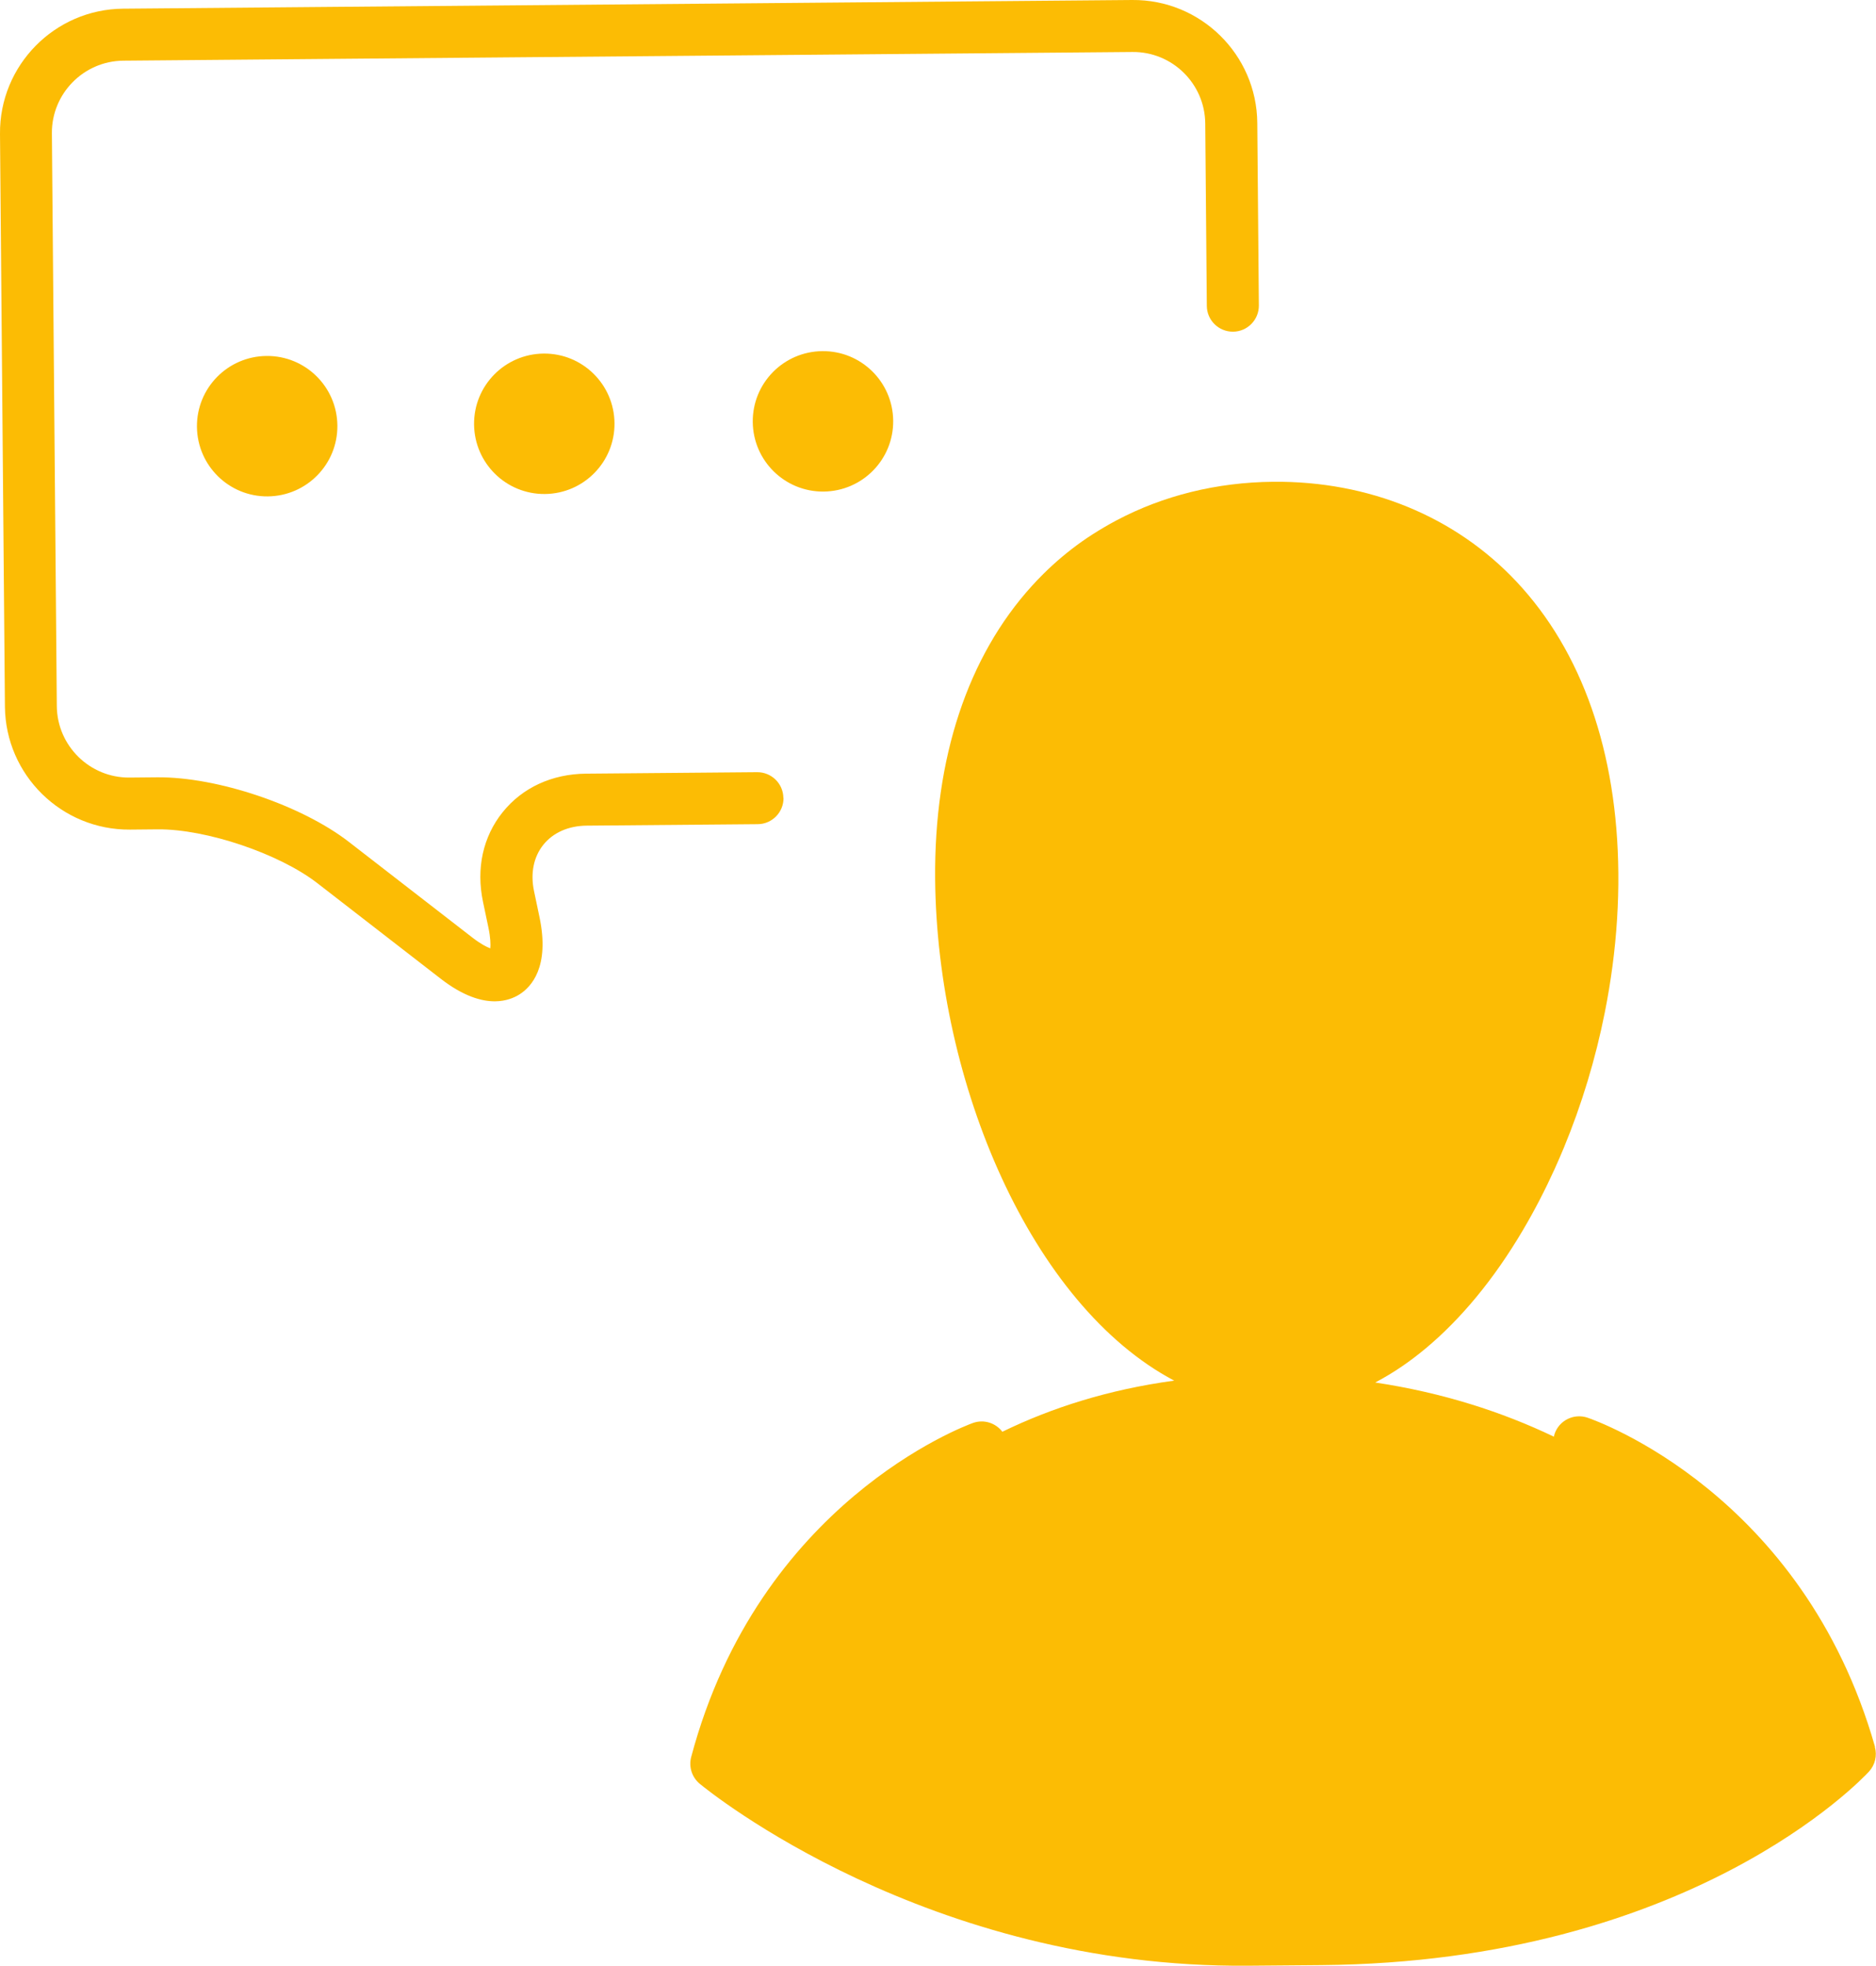
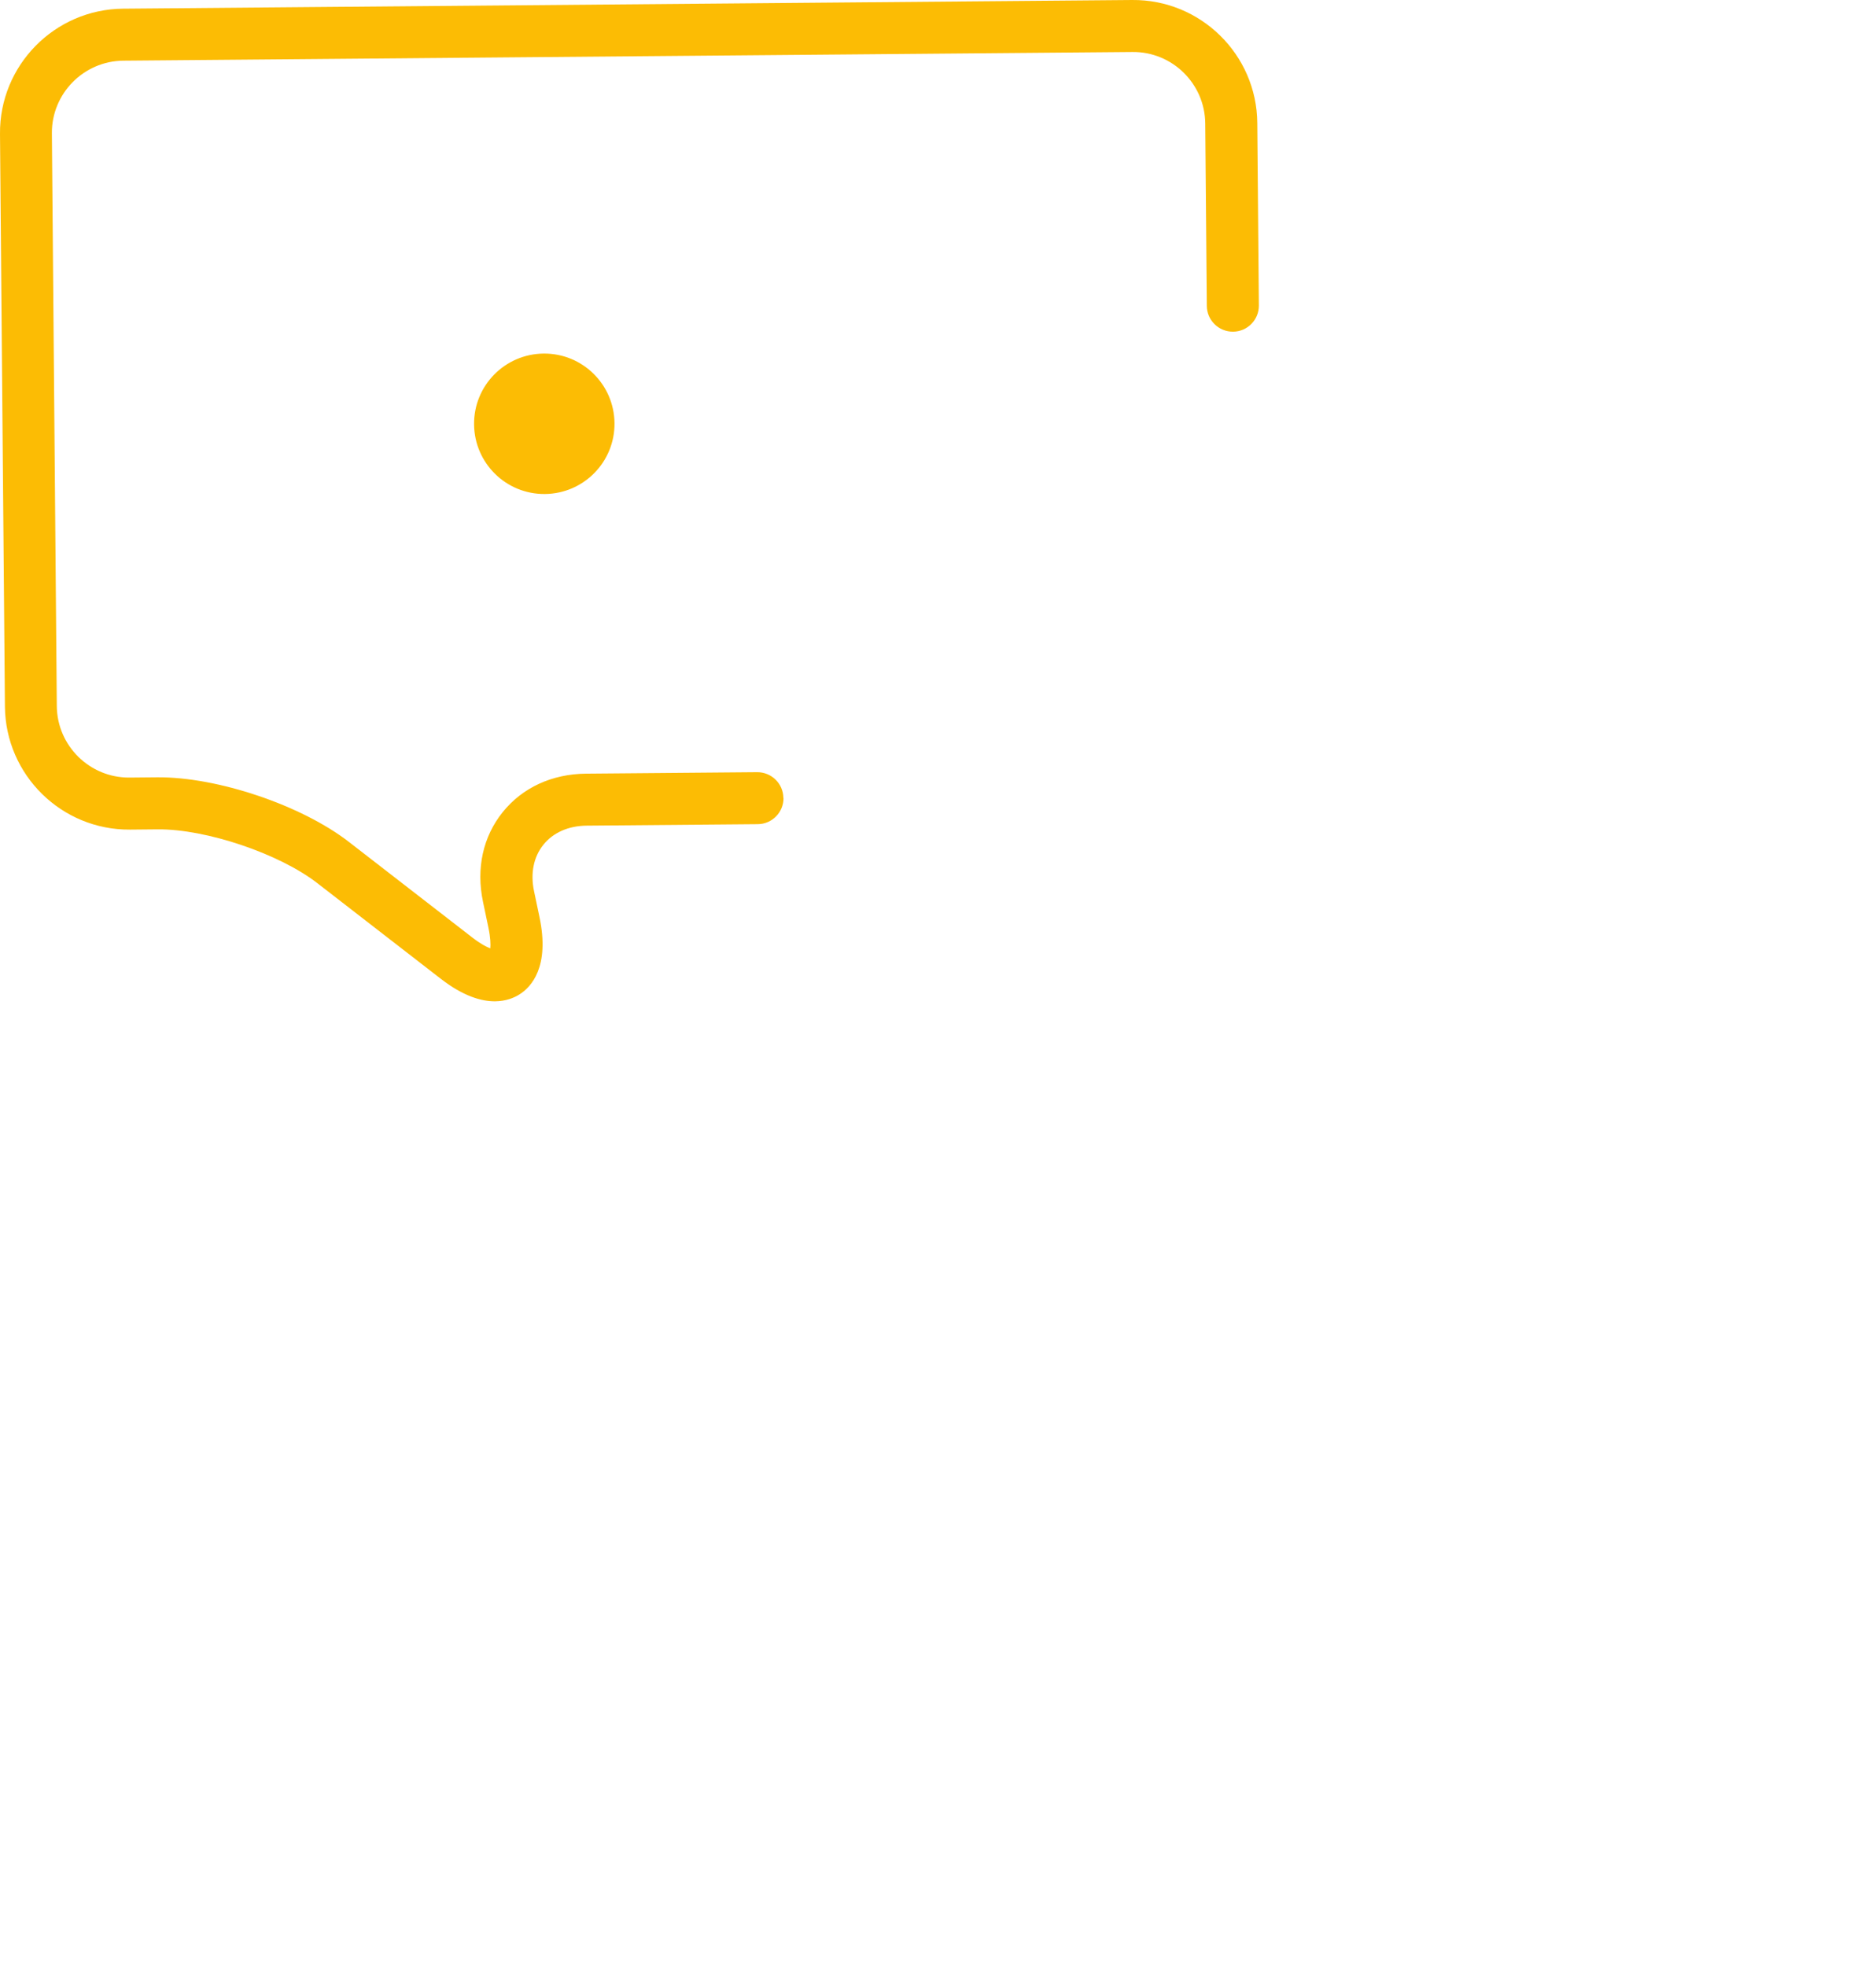
<svg xmlns="http://www.w3.org/2000/svg" id="Calque_2" data-name="Calque 2" viewBox="0 0 369.49 387.17">
  <defs>
    <style>      .cls-1 {        fill: #fcbc04;      }    </style>
  </defs>
  <g id="_ƒŒƒCƒ_5" data-name="ƒŒƒCƒ„[ 5">
    <g>
-       <path class="cls-1" d="m369.3,344.07c-14.19-49.87-54.89-64.25-56.62-64.84-2.68-.91-5.59.52-6.5,3.2-.06.18-.08.36-.13.54-10.15-4.86-21.83-8.66-35.19-10.67,1.79-.95,3.57-2.01,5.33-3.22,1.53-1.05,3.05-2.2,4.54-3.44,6.97-5.8,13.48-13.64,19.17-23.27,2.29-3.87,4.38-7.91,6.28-12.09.63-1.39,1.24-2.8,1.83-4.22,3.53-8.53,6.25-17.53,8.07-26.67,1.21-6.09,2.03-12.24,2.41-18.34.19-3.05.28-6.09.25-9.11-.2-23.78-7.14-43.62-20.06-57.38-12.06-12.84-29.07-19.83-47.88-19.67-11.19.1-21.69,2.73-30.86,7.58-.86.46-1.72.93-2.56,1.43-1.48.88-2.94,1.8-4.35,2.8-2.66,1.89-5.16,3.99-7.5,6.31-.78.77-1.54,1.56-2.28,2.38-12.68,13.97-19.27,33.93-19.07,57.71.35,40.18,18.91,83.93,47.08,98.83-12.96,1.76-24.17,5.36-33.84,10.07-1.32-1.73-3.63-2.5-5.79-1.73-1.72.62-42.17,15.7-55.5,65.8-.51,1.93.15,3.99,1.69,5.27,1.8,1.49,44.78,36.37,108.04,35.83l14.4-.12c72.5-.62,106.43-36.58,107.84-38.11,1.21-1.31,1.65-3.16,1.16-4.87Z" />
      <path class="cls-1" d="m154.29,157.17c-.02-2.83-2.34-5.1-5.17-5.08l-33.69.29c-6.7.06-12.54,2.75-16.42,7.58-3.89,4.83-5.26,11.1-3.88,17.66l1.07,5.1c.41,1.96.44,3.29.37,4.07-.74-.27-1.92-.88-3.51-2.11l-24.32-18.84c-9.35-7.25-25.94-12.84-37.77-12.74l-5.46.05c-7.83.07-14.25-6.25-14.32-14.07l-.97-112.81c-.07-7.83,6.25-14.25,14.07-14.32l198.77-1.71c7.83-.07,14.25,6.25,14.32,14.07l.31,35.94c.02,2.83,2.34,5.1,5.17,5.08s5.1-2.34,5.08-5.16l-.31-35.94C247.53,10.75,236.47-.12,222.99,0L24.23,1.71C10.75,1.83-.12,12.89,0,26.36l.97,112.81c.12,13.48,11.17,24.34,24.65,24.23l5.46-.05c9.51-.08,23.89,4.77,31.41,10.59l24.32,18.84c4.44,3.44,8.01,4.46,10.71,4.44,2.13-.02,3.72-.69,4.76-1.34,2.37-1.48,6.04-5.44,3.97-15.27l-1.07-5.1c-.74-3.5-.08-6.74,1.84-9.13,1.92-2.39,4.95-3.73,8.53-3.76l33.69-.29c2.83-.02,5.1-2.34,5.08-5.17Z" />
-       <path class="cls-1" d="m38.79,84.06c.07,7.64,6.31,13.78,13.95,13.71s13.78-6.31,13.71-13.95c-.07-7.64-6.31-13.78-13.95-13.71s-13.78,6.31-13.71,13.95Z" />
      <path class="cls-1" d="m93.37,83.59c.07,7.64,6.31,13.78,13.95,13.71s13.78-6.31,13.71-13.95c-.07-7.64-6.31-13.78-13.95-13.71s-13.78,6.31-13.71,13.95Z" />
-       <path class="cls-1" d="m148.26,83.11c.07,7.64,6.31,13.78,13.95,13.71,7.64-.07,13.78-6.31,13.71-13.95-.07-7.64-6.31-13.78-13.95-13.71-7.64.07-13.78,6.31-13.71,13.95Z" />
    </g>
  </g>
</svg>